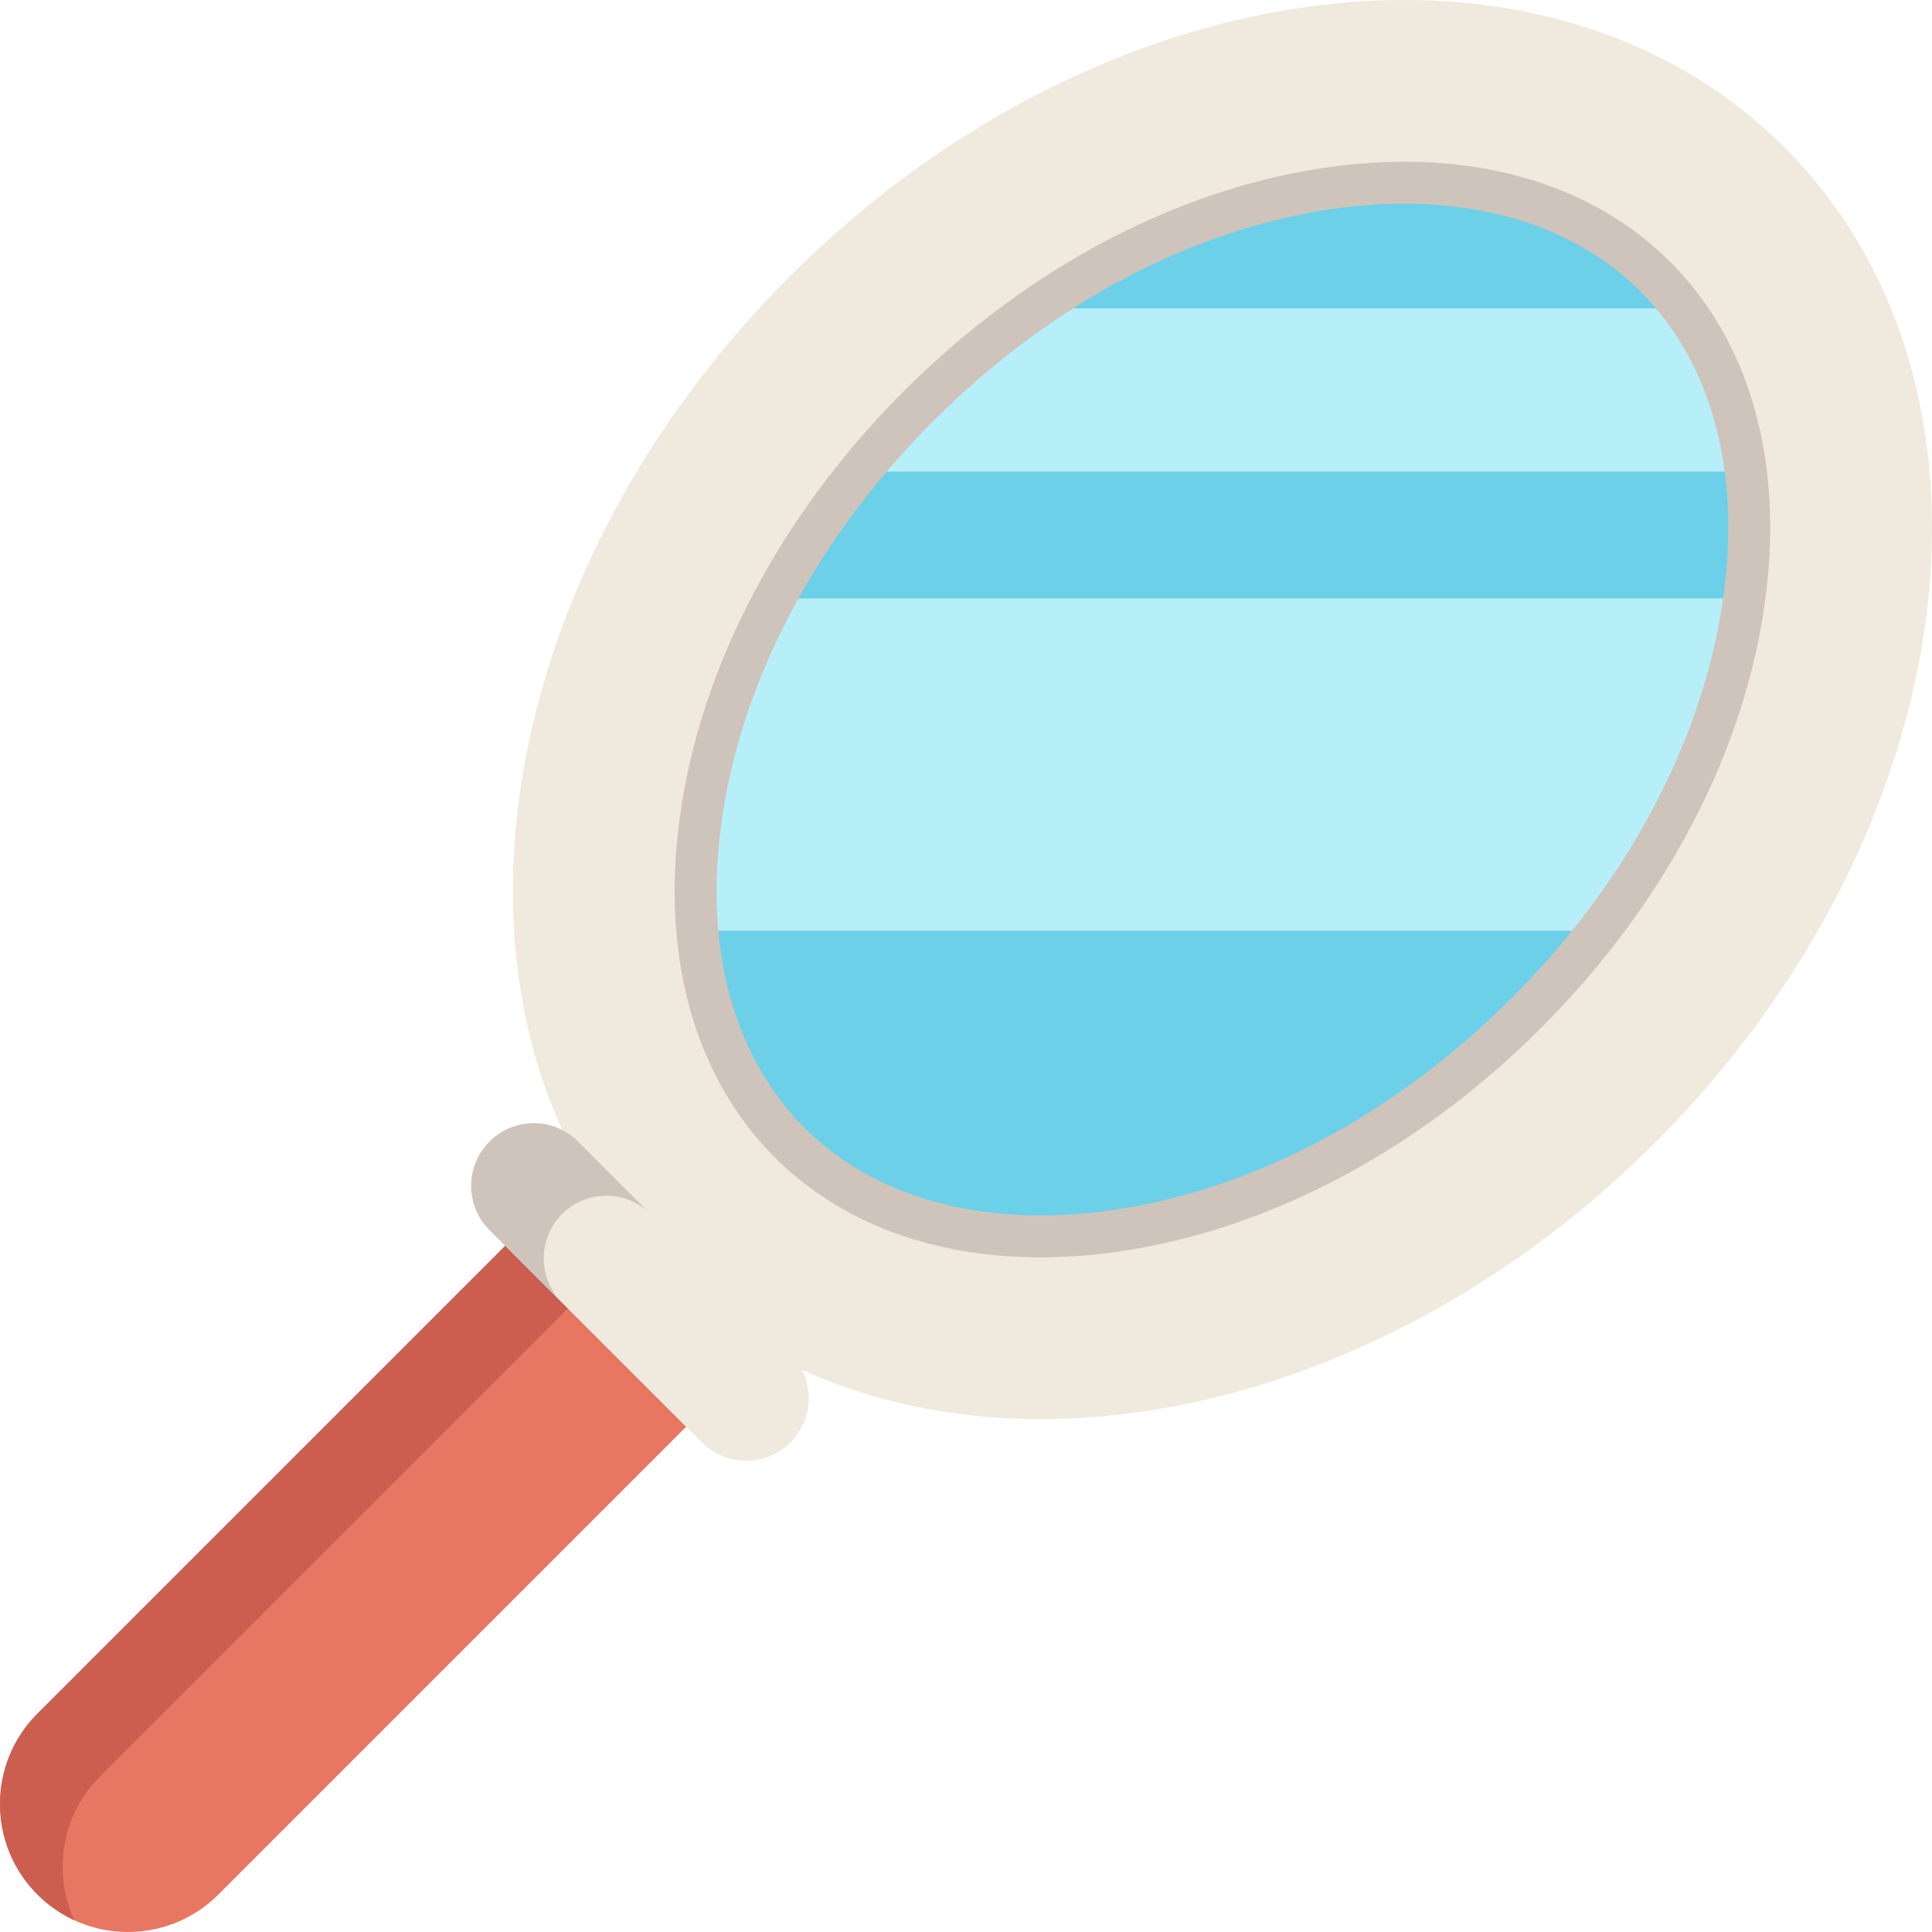
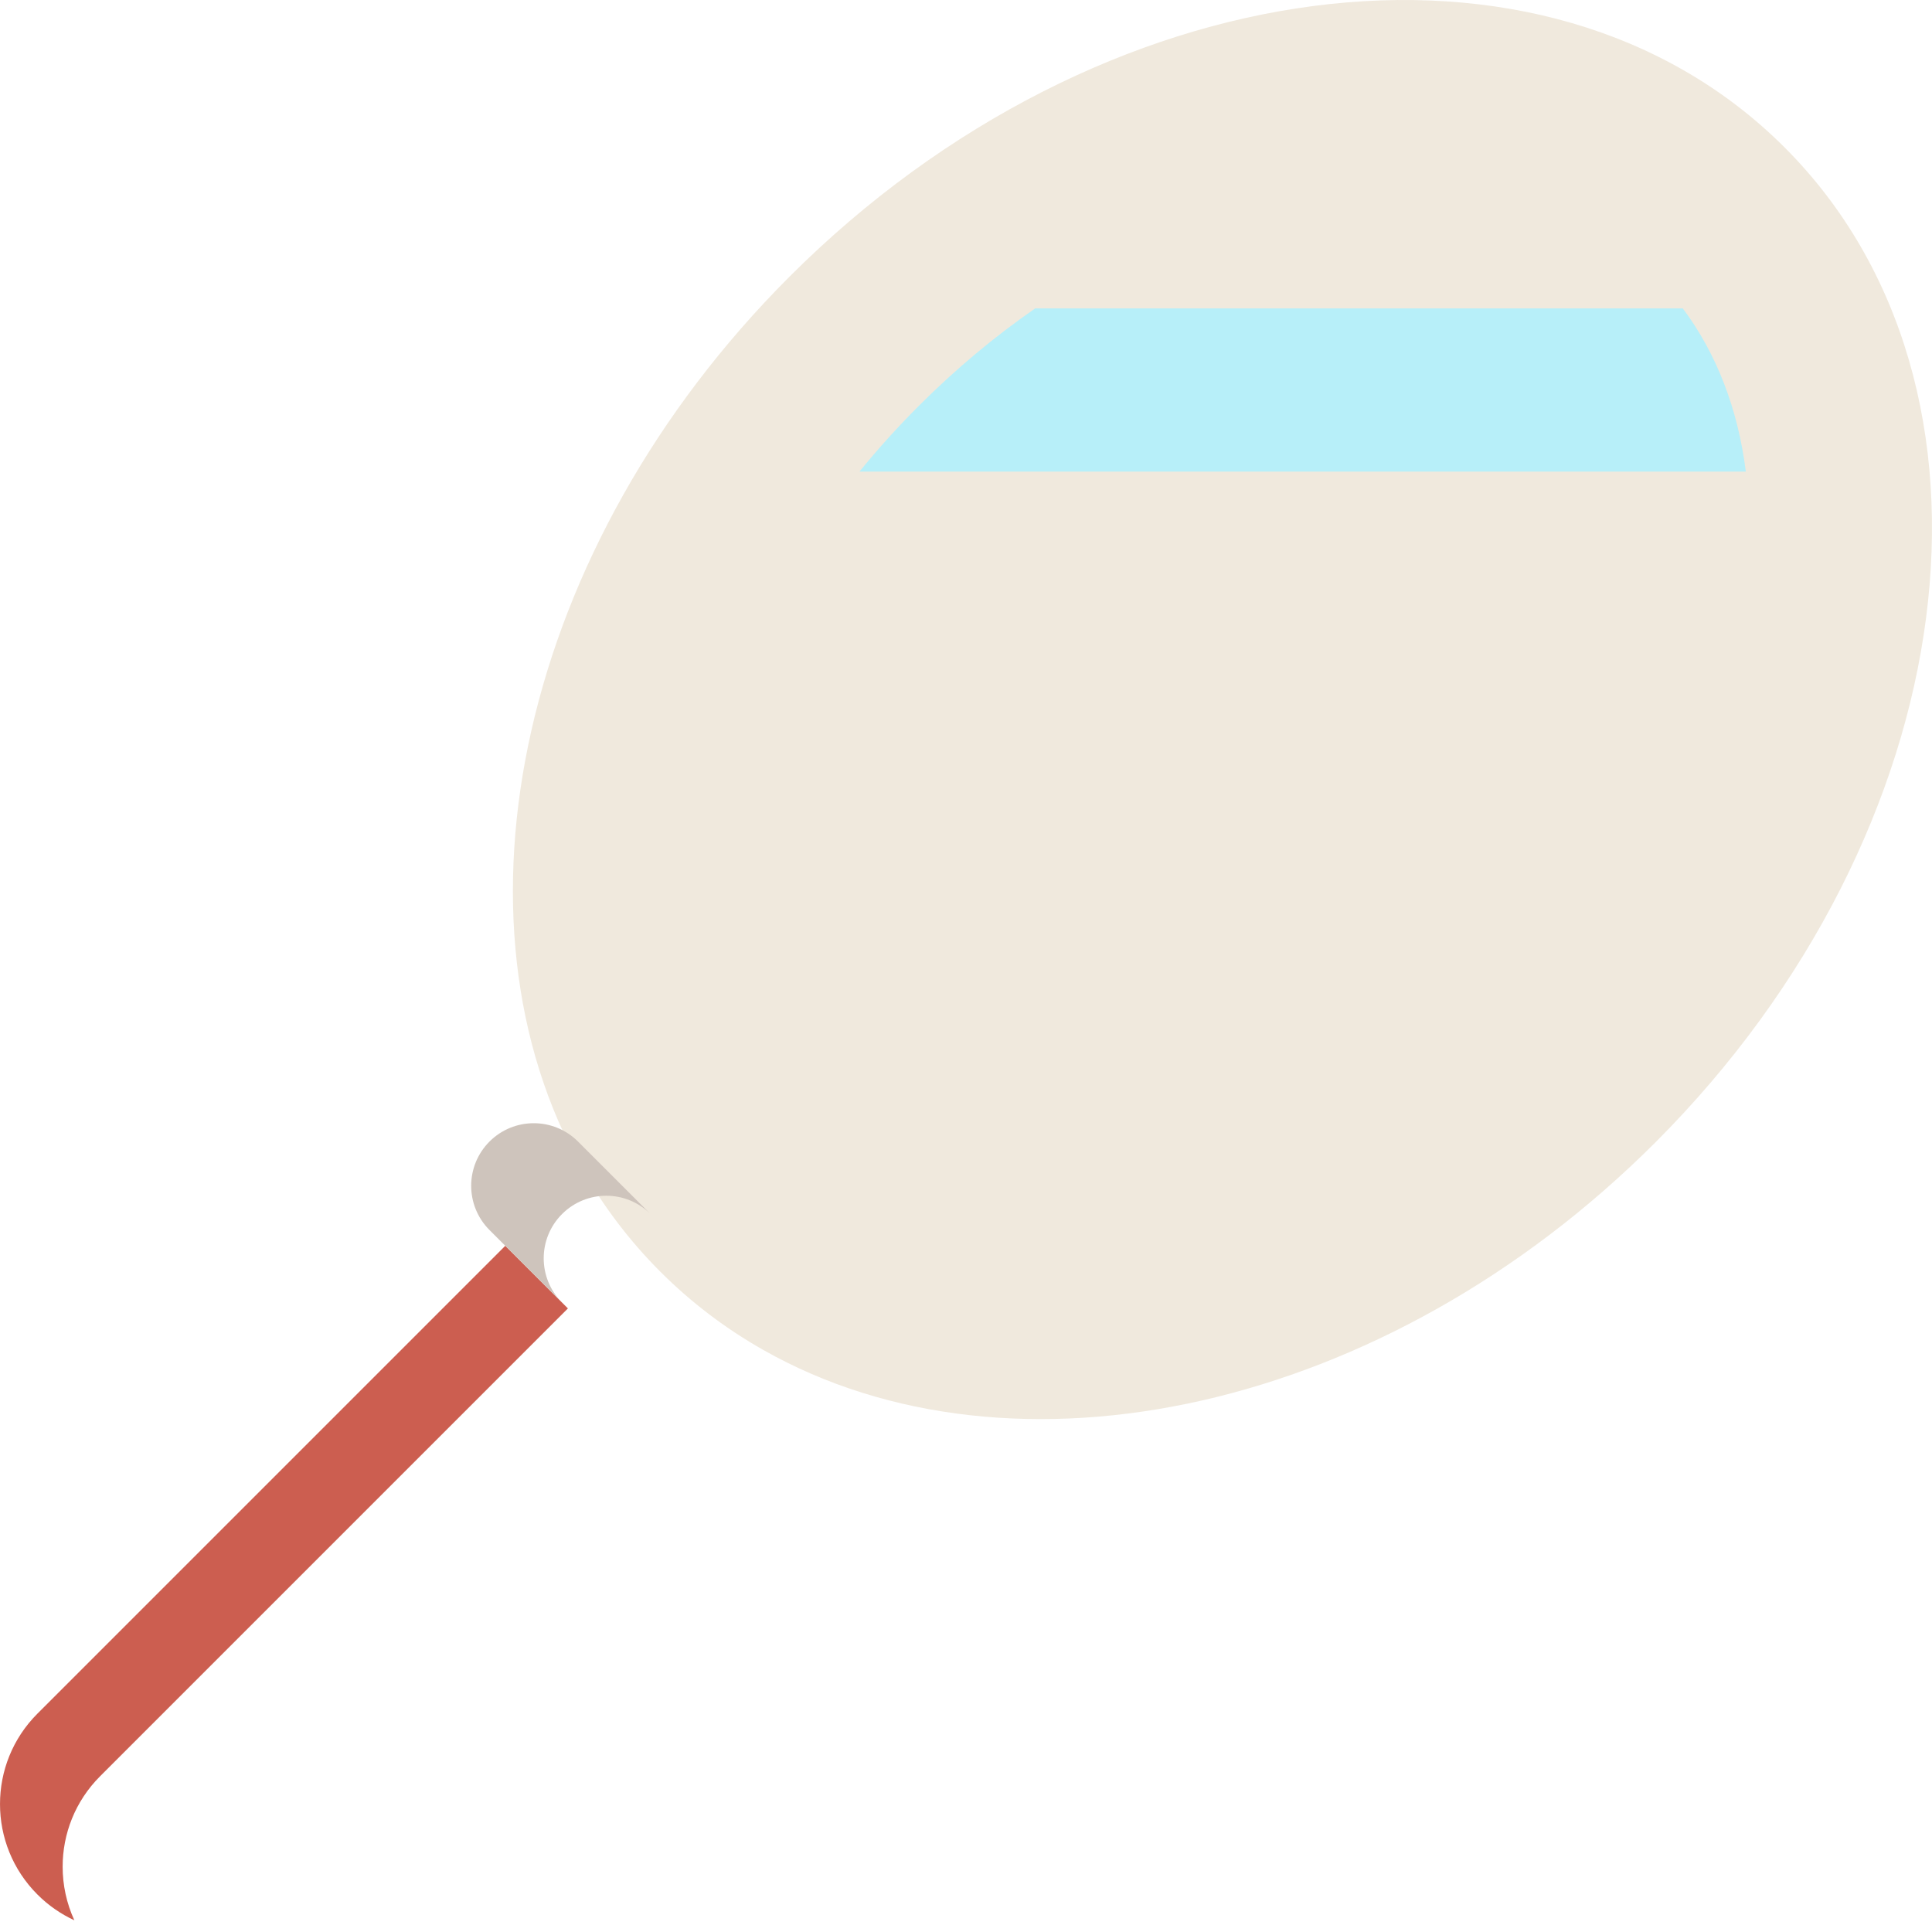
<svg xmlns="http://www.w3.org/2000/svg" height="800px" width="800px" version="1.1" id="Layer_1" viewBox="0 0 511.999 511.999" xml:space="preserve">
  <path style="fill:#F0E9DD;" d="M154.279,309.771c-37.547-66.167-16.648-164.86,54.954-236.462  c82.275-82.274,200.339-97.603,263.7-34.242s48.022,181.416-34.252,263.69c-71.602,71.602-170.286,92.511-236.452,54.964  c-9.872-5.591-19.018-12.491-27.238-20.712C166.77,328.789,159.87,319.644,154.279,309.771z" />
-   <path style="fill:#6BD0E8;" d="M404.433,268.512c-32.273,32.273-71.667,52.866-110.938,57.959  c-34.562,4.49-64.486-3.923-84.265-23.703c-14.171-14.171-22.506-33.549-24.437-56.134c-0.777-8.919-0.541-18.347,0.725-28.141  c2.629-20.261,9.383-40.556,19.745-59.881c2.097-3.932,4.35-7.828,6.754-11.664c4.7-7.531,9.96-14.887,15.752-21.973  c4.876-5.994,10.117-11.812,15.718-17.413c9.707-9.707,20.051-18.355,30.849-25.834c25.1-17.413,52.621-28.56,80.073-32.124  c34.58-4.49,64.503,3.94,84.274,23.712c2.629,2.629,5.058,5.443,7.277,8.413c8.973,11.996,14.625,26.699,16.705,43.247  c0.882,7.016,1.127,14.355,0.699,21.964c-0.174,3.513-0.498,7.05-0.979,10.642c-0.043,0.341-0.096,0.691-0.14,1.032  c-4.15,30.431-17.596,60.894-38.537,88.022C417.853,254.219,411.414,261.531,404.433,268.512z" />
  <g>
    <path style="fill:#B7EFF9;" d="M462.664,124.976H227.768c4.876-5.994,10.117-11.812,15.718-17.413   c9.707-9.707,20.051-18.355,30.849-25.834h171.624C454.932,93.725,460.584,108.43,462.664,124.976z" />
-     <path style="fill:#B7EFF9;" d="M423.707,246.635H184.793c-0.777-8.919-0.541-18.347,0.725-28.141   c2.629-20.261,9.383-40.556,19.745-59.881h256.981C458.095,189.042,444.648,219.507,423.707,246.635z" />
  </g>
-   <path style="fill:#CEC4BC;" d="M275.71,333.212c-28.487,0-53.047-9.147-70.413-26.513c-14.986-14.987-23.992-35.594-26.044-59.591  c-0.813-9.321-0.561-19.192,0.75-29.327c2.707-20.859,9.557-41.648,20.36-61.796c2.157-4.044,4.494-8.082,6.941-11.989  c4.853-7.777,10.292-15.363,16.16-22.539c5.014-6.164,10.431-12.165,16.089-17.825c9.882-9.882,20.519-18.789,31.615-26.473  c25.932-17.99,54.47-29.425,82.522-33.068c36.317-4.719,67.895,4.268,88.922,25.293c2.791,2.792,5.417,5.826,7.8,9.018  c9.571,12.794,15.548,28.231,17.766,45.88c0.928,7.387,1.175,15.115,0.733,22.97c-0.18,3.63-0.523,7.365-1.018,11.067l-0.136,0.996  c-4.266,31.287-17.976,62.639-39.651,90.718c-5.99,7.761-12.634,15.3-19.743,22.411c-33.148,33.148-73.689,54.293-114.156,59.54  C287.892,332.806,281.712,333.212,275.71,333.212z M372.157,53.986c-5.517,0-11.2,0.374-17.033,1.132  c-26.298,3.415-53.138,14.197-77.619,31.179c-10.553,7.31-20.675,15.785-30.087,25.198c-5.392,5.392-10.552,11.108-15.336,16.989  c-5.579,6.824-10.739,14.022-15.349,21.408c-2.315,3.697-4.522,7.507-6.565,11.336C200,180.193,193.563,199.697,191.03,219.21  c-1.208,9.342-1.443,18.407-0.699,26.943c1.827,21.362,9.72,39.576,22.829,52.684c18.528,18.528,46.808,26.382,79.617,22.12  c38.045-4.935,76.302-24.956,107.723-56.377c6.776-6.776,13.102-13.956,18.804-21.342c20.489-26.541,33.432-56.063,37.429-85.376  l0.135-0.993c0.457-3.419,0.772-6.845,0.939-10.203c0.407-7.222,0.183-14.273-0.662-20.995c-1.974-15.713-7.237-29.375-15.641-40.61  c-2.068-2.769-4.341-5.397-6.757-7.812C419.512,62.01,397.678,53.986,372.157,53.986z" />
-   <path style="fill:#E77763;" d="M181.849,378.095l-37.052,37.052L103.9,456.044l-46.024,46.024  c-13.245,13.245-34.711,13.237-47.947,0c-6.623-6.623-9.934-15.297-9.925-23.973c-0.009-8.676,3.303-17.351,9.925-23.974  l8.798-8.798l40.906-40.906l40.897-40.897l33.374-33.374" />
  <path style="fill:#CC5E50;" d="M16.603,494.696c-0.009-8.676,3.303-17.351,9.925-23.974l8.797-8.797l40.906-40.906l40.896-40.896  l33.375-33.375l-16.6-16.6l-33.375,33.375L59.631,404.42l-40.906,40.906l-8.797,8.797c-6.623,6.623-9.934,15.297-9.925,23.974  c-0.009,8.676,3.303,17.351,9.925,23.974c2.917,2.917,6.235,5.191,9.776,6.822C17.634,504.398,16.598,499.548,16.603,494.696z" />
-   <path style="fill:#F0E9DD;" d="M209.47,358.814l-56.296-56.296c-6.476-6.476-16.975-6.476-23.451,0l0,0  c-6.476,6.476-6.476,16.975,0,23.451l56.296,56.296c6.476,6.476,16.975,6.476,23.451,0l0,0  C215.945,375.789,215.945,365.291,209.47,358.814z" />
  <path style="fill:#CEC4BC;" d="M148.945,321.74c6.476-6.476,16.975-6.476,23.451,0l-19.22-19.22c-6.476-6.476-16.975-6.476-23.451,0  c-6.476,6.476-6.476,16.975,0,23.451l19.22,19.22C142.469,338.715,142.469,328.215,148.945,321.74z" />
</svg>